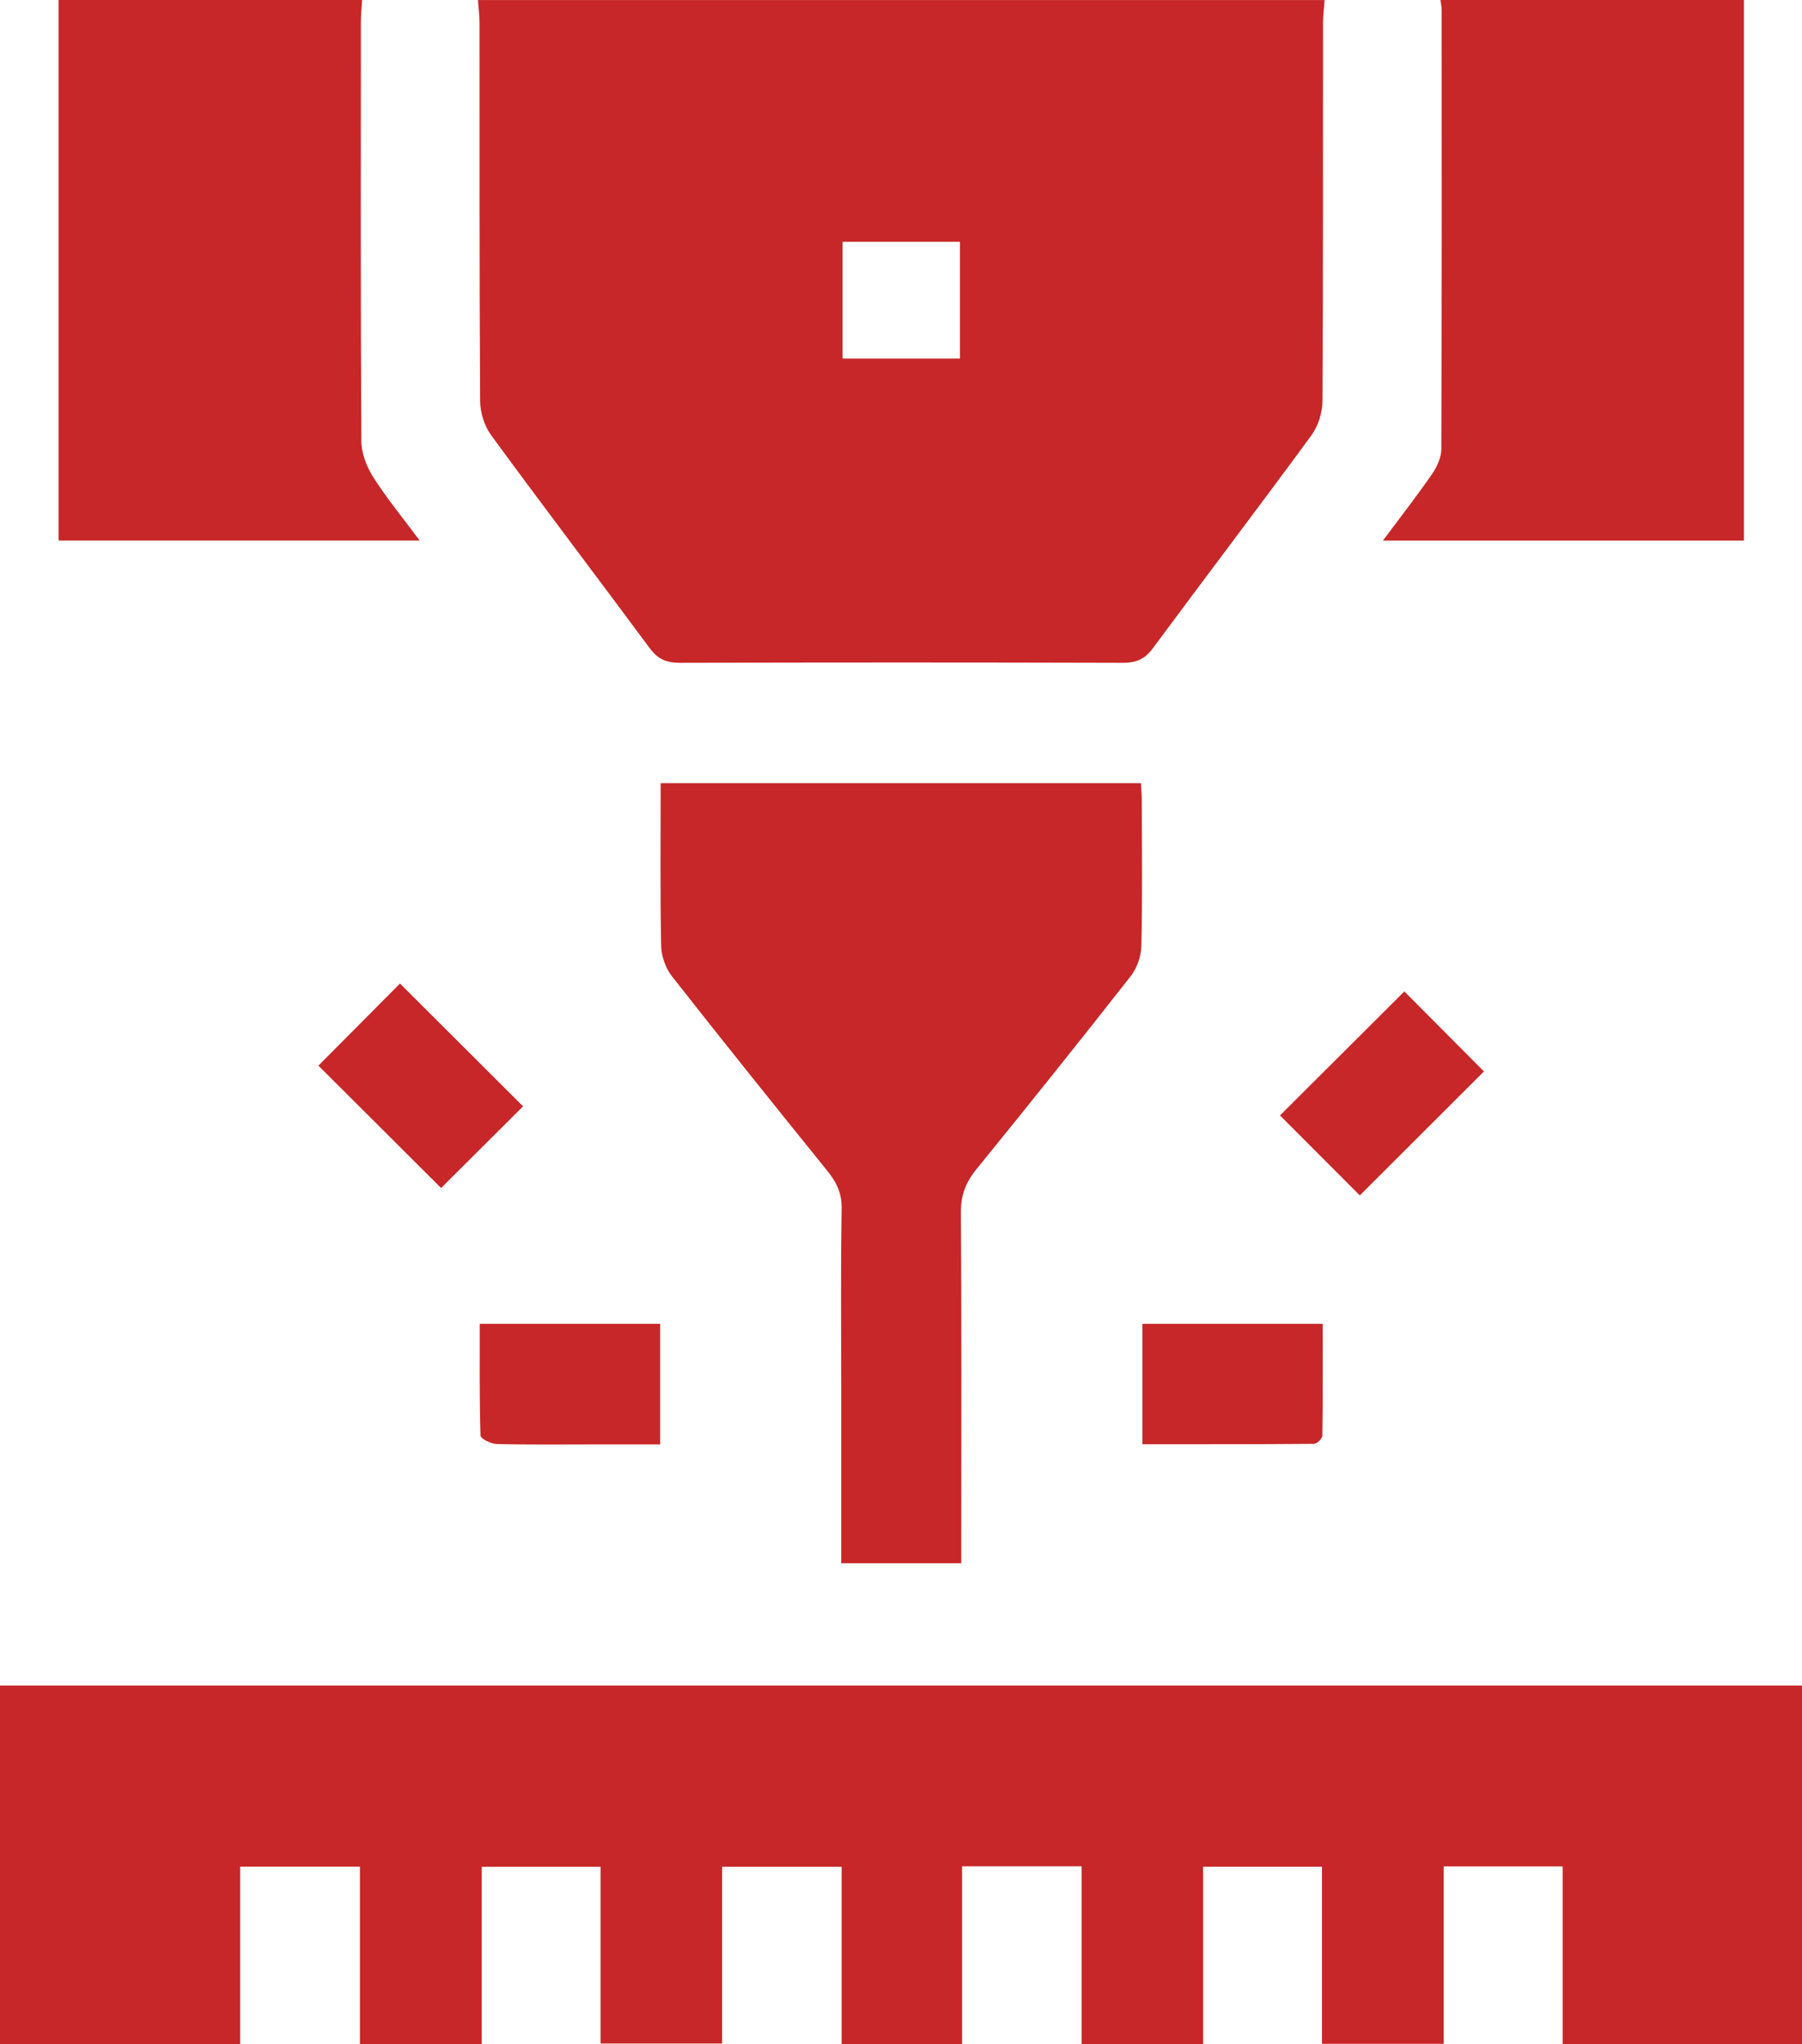
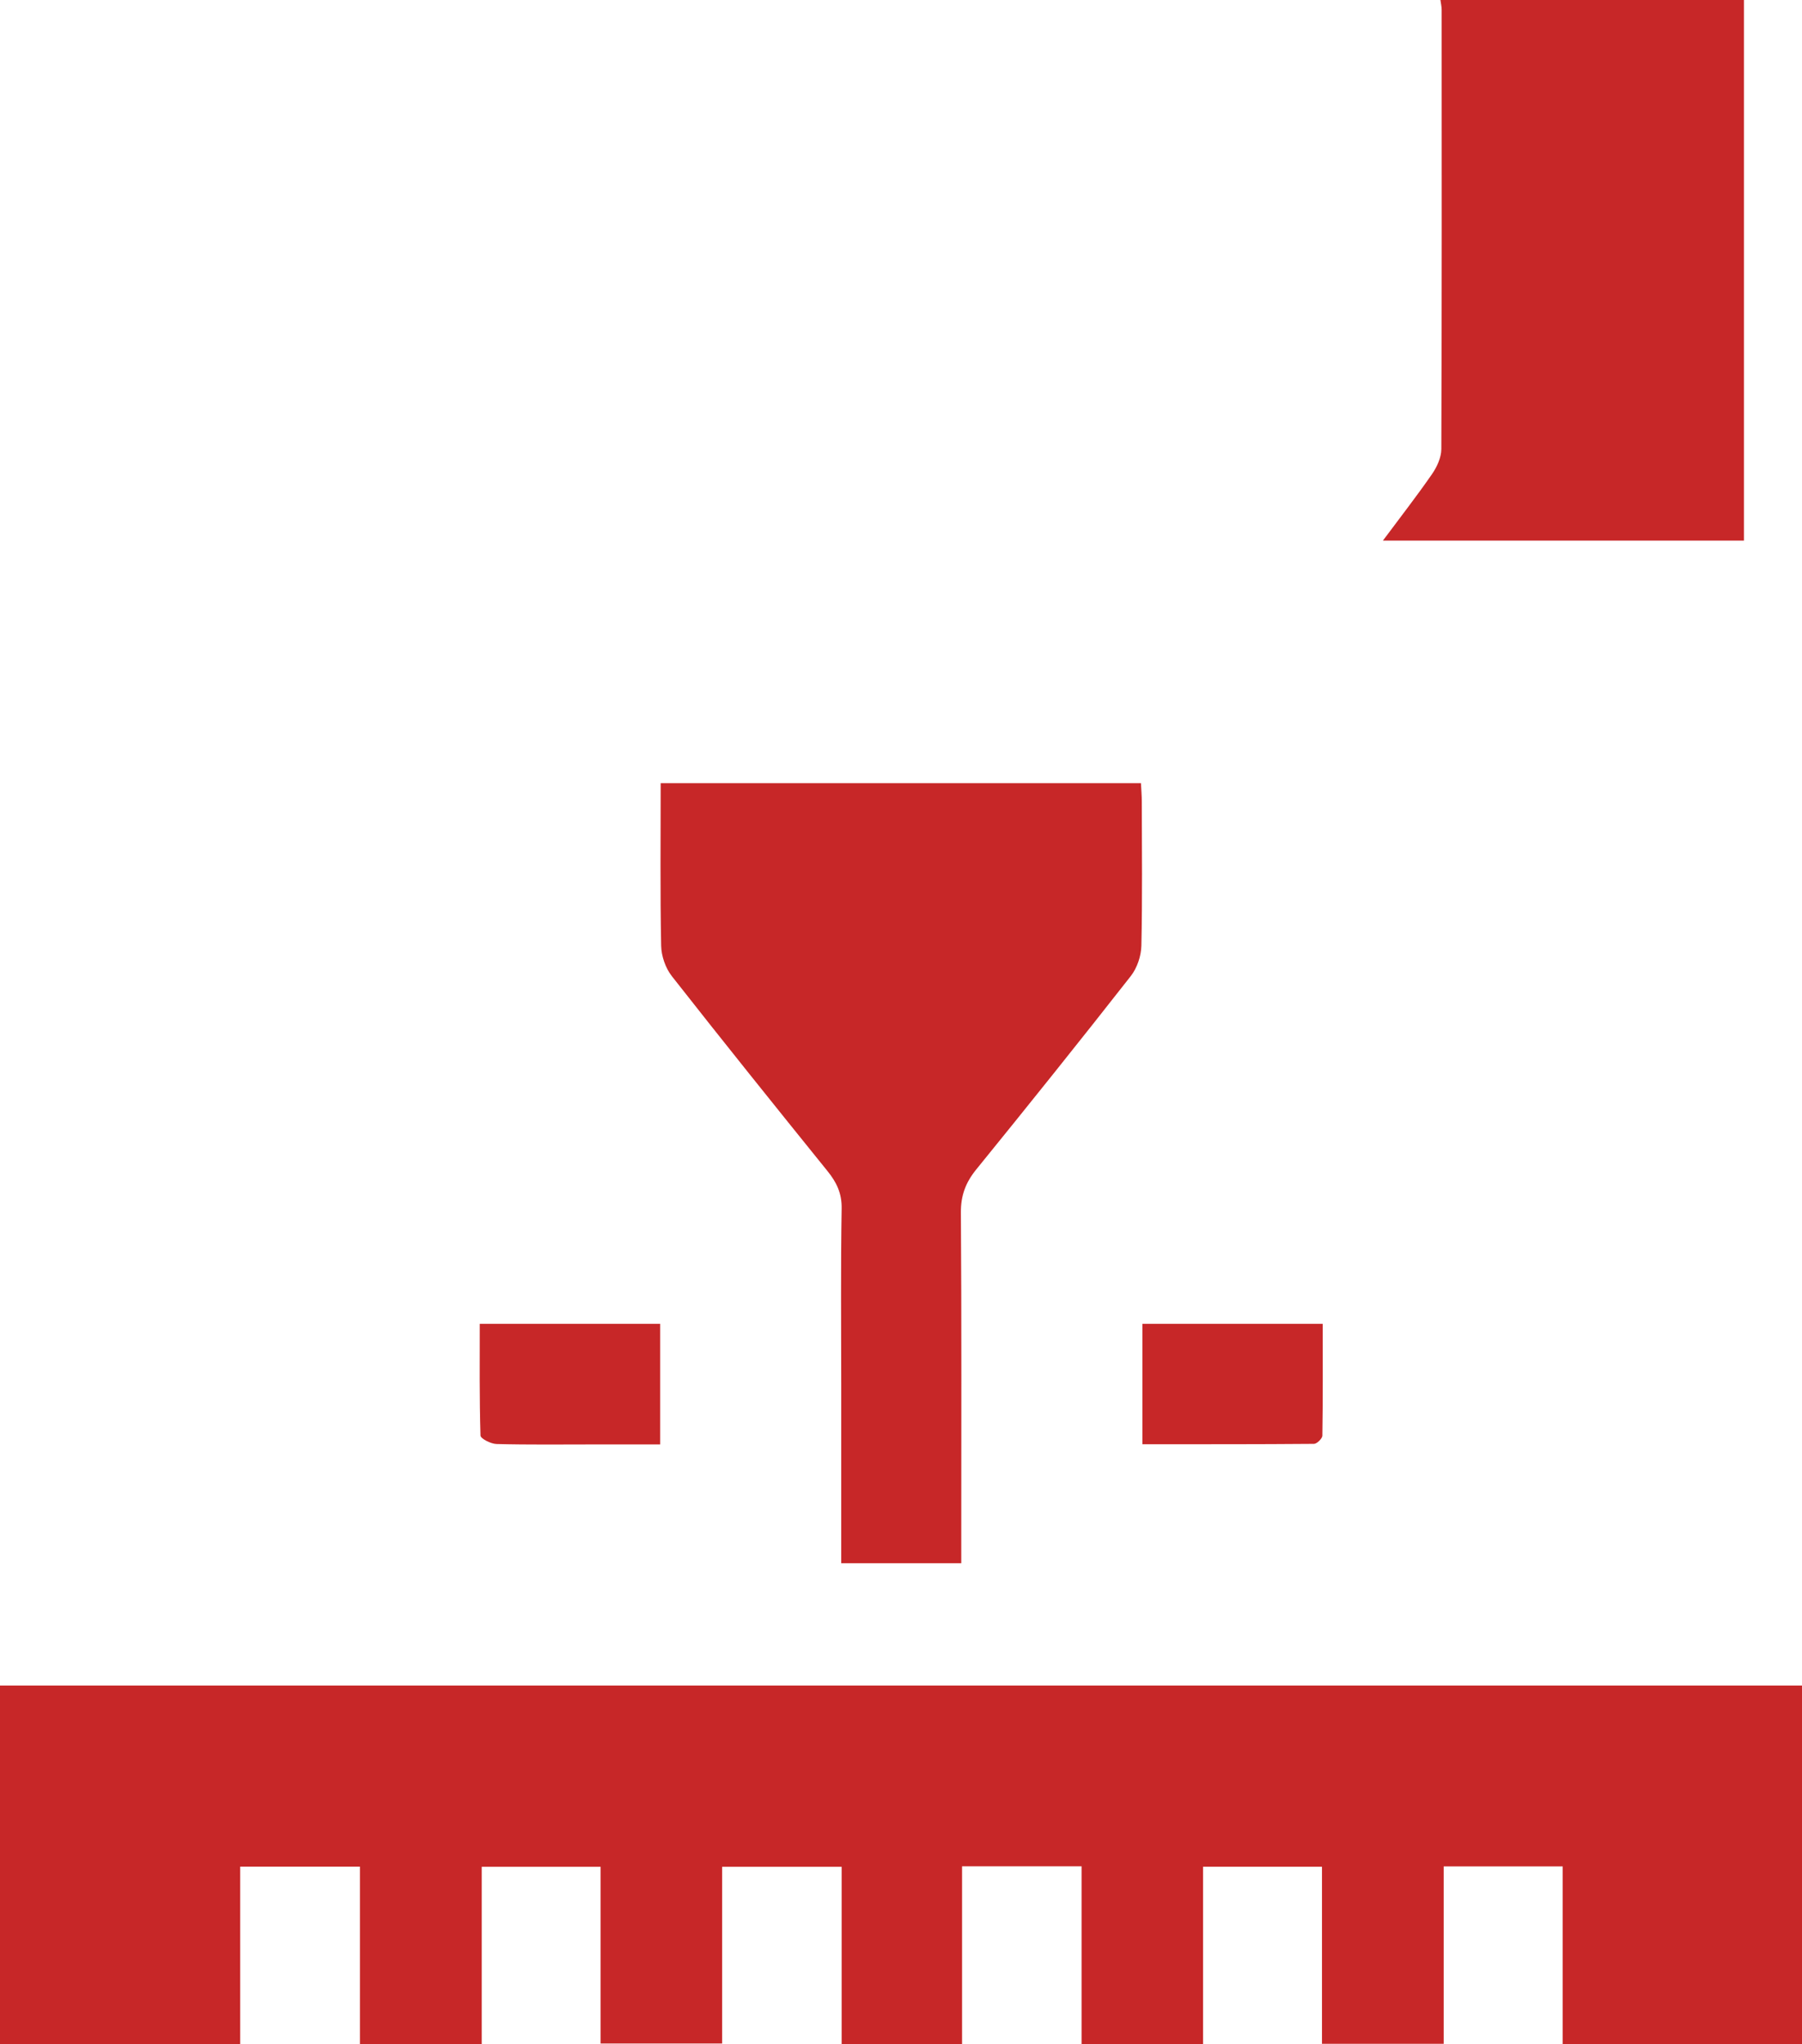
<svg xmlns="http://www.w3.org/2000/svg" id="Layer_2" viewBox="0 0 337.75 383.05">
  <g id="Layer_1-2">
    <g>
-       <path d="M248.27,0c-.1,1.48-.3,2.97-.3,4.45-.02,23.57,.04,47.14-.1,70.71-.01,2.17-.81,4.7-2.09,6.44-9.8,13.37-19.85,26.56-29.71,39.89-1.5,2.03-3.13,2.72-5.61,2.71-27.69-.08-55.37-.08-83.06,0-2.49,0-4.11-.7-5.61-2.72-9.86-13.32-19.91-26.51-29.7-39.88-1.28-1.74-2.09-4.27-2.1-6.43-.15-23.57-.09-47.14-.11-70.71,0-1.48-.19-2.97-.3-4.45,52.9,0,105.79,0,158.69,0Zm-90.35,45.31v21.88h22v-21.88h-22Z" style="fill:#c72728;" />
-       <path d="M67.87,0c-.08,1.36-.23,2.73-.23,4.09-.01,26.19-.07,52.38,.09,78.57,.01,2.27,.99,4.8,2.23,6.75,2.53,3.97,5.54,7.63,8.7,11.88H10.98V0h56.89Z" style="fill:#c72728;" />
      <path d="M326.87,0V101.3h-67.67c3.26-4.38,6.35-8.34,9.2-12.46,.93-1.34,1.74-3.11,1.75-4.69,.1-27.44,.07-54.87,.06-82.31,0-.61-.15-1.23-.23-1.84,18.96,0,37.93,0,56.89,0Z" style="fill:#c72728;" />
      <path d="M180.3,383.05h-22.55v-33.25h-22.4v33.12h-22.78v-33.12h-22.28v33.21h-22.83v-33.24h-22.44v33.29H0v-67.22H337.75v67.2h-44.85v-33.31h-22.31v33.24h-22.81v-33.18h-22.29v33.22h-22.77v-33.3h-22.4v33.34Z" style="fill:#c72728;" />
      <path d="M157.67,292.94c0-11.38,0-22.47,0-33.56,0-10.97-.11-21.95,.08-32.92,.05-2.87-.96-4.93-2.66-7.03-9.79-12.12-19.55-24.26-29.17-36.52-1.18-1.51-1.96-3.75-2-5.68-.2-10.07-.09-20.14-.09-30.48h90.02c.05,1.14,.16,2.33,.16,3.52,.01,8.98,.12,17.96-.08,26.93-.04,1.93-.8,4.18-1.98,5.69-9.53,12.16-19.2,24.22-28.95,36.22-1.98,2.43-2.92,4.86-2.9,8.07,.14,20.45,.07,40.9,.07,61.35v4.39h-22.5Z" style="fill:#c72728;" />
      <path d="M123.73,248.06v22.6c-4.18,0-8.26,0-12.34,0-6.11,0-12.22,.08-18.33-.08-1.06-.03-2.98-1-3-1.58-.21-6.94-.14-13.89-.14-20.94h33.8Z" style="fill:#c72728;" />
      <path d="M247.92,248.06c0,7.06,.04,14.01-.07,20.95,0,.54-1.02,1.54-1.57,1.54-10.69,.09-21.37,.07-32.16,.07v-22.56h33.8Z" style="fill:#c72728;" />
-       <path d="M82.67,222.61c-7.58-7.56-15.41-15.37-22.99-22.93,5.02-5.05,10.24-10.3,15.29-15.38,7.65,7.63,15.47,15.44,23.07,23.01-5.03,5-10.19,10.15-15.36,15.3Z" style="fill:#c72728;" />
-       <path d="M263.22,185.78c4.8,4.82,9.98,10.02,14.92,14.99-7.71,7.7-15.59,15.57-23.27,23.23-4.87-4.88-10.04-10.05-14.96-14.99,7.59-7.57,15.5-15.45,23.3-23.23Z" style="fill:#c72728;" />
    </g>
  </g>
</svg>